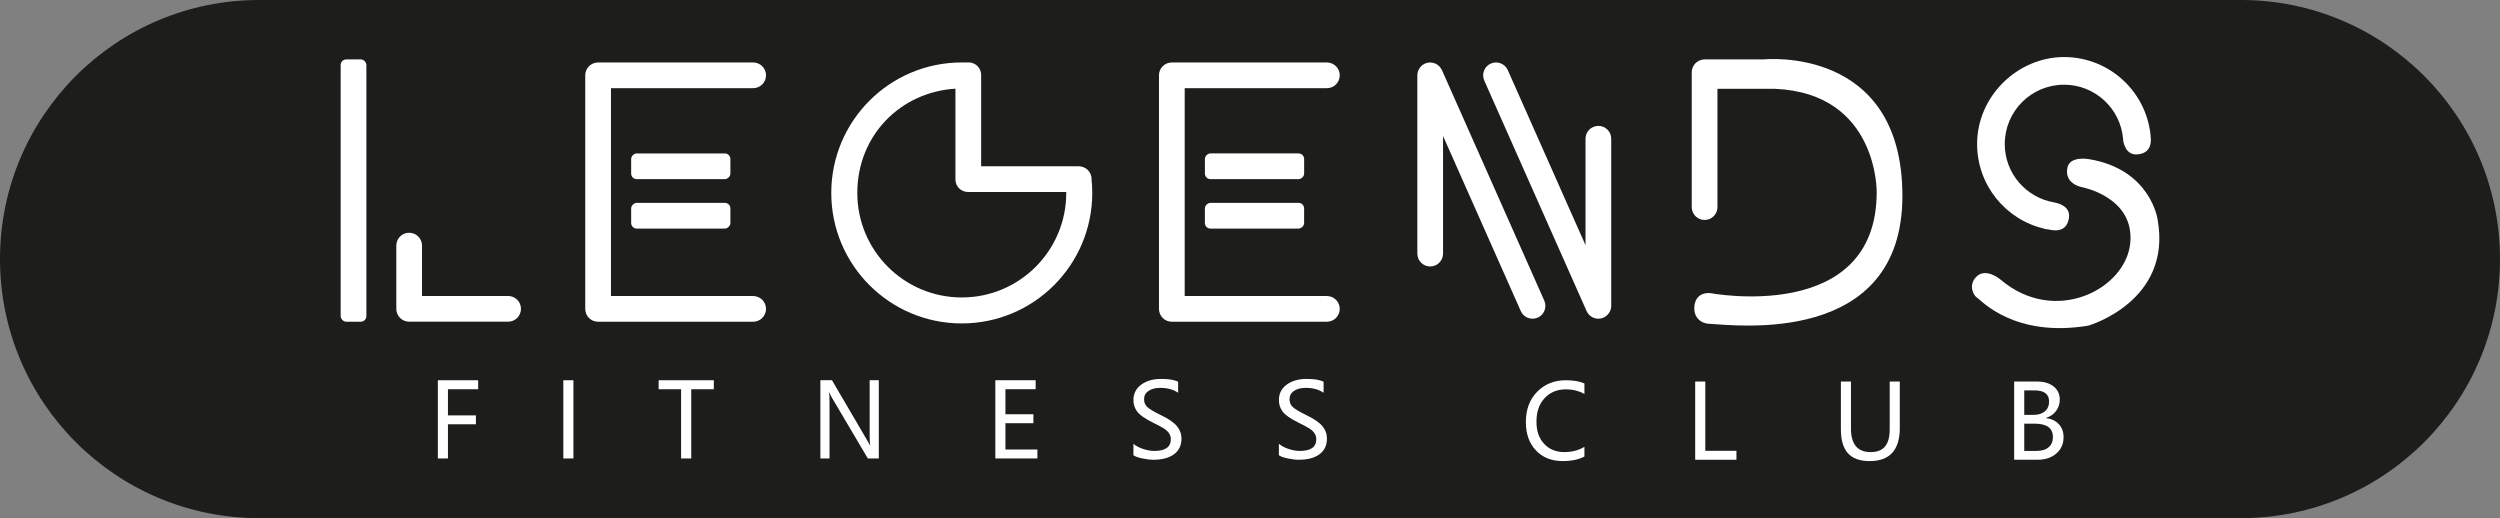
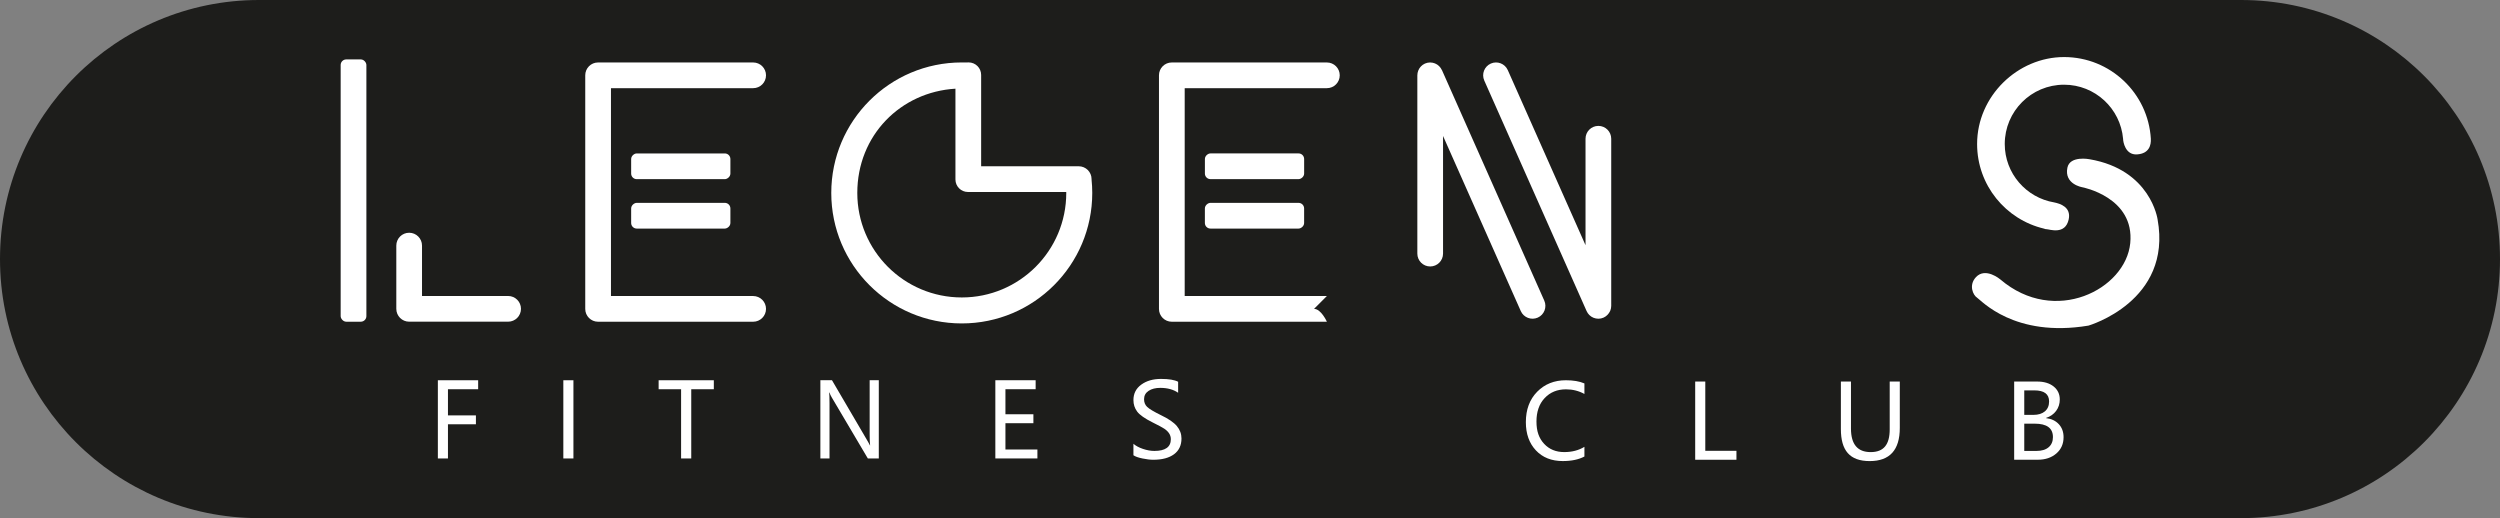
<svg xmlns="http://www.w3.org/2000/svg" id="Capa_1" viewBox="0 0 1260.62 261.27">
  <rect x="0" y="0" width="1260.62" height="261.27" fill="#808080" stroke="none" />
  <defs>
    <style>.cls-1{fill:#fff;}.cls-2{fill:#1d1d1b;}</style>
  </defs>
  <path class="cls-2" d="M1260.62,130.64c0,72.15-58.49,130.63-130.63,130.63H130.63C58.49,261.27,0,202.78,0,130.64h0C0,58.49,58.49,0,130.63,0h999.36c72.15,0,130.63,58.49,130.63,130.64h0Z" />
  <rect class="cls-1" x="171.78" y="29.96" width="12.97" height="132.26" rx="2.81" ry="2.81" />
  <rect class="cls-1" x="336.8" y="58.82" width="12.97" height="50.04" rx="2.81" ry="2.81" transform="translate(427.12 -259.43) rotate(90)" />
  <rect class="cls-1" x="336.8" y="83.75" width="12.97" height="50.04" rx="2.81" ry="2.81" transform="translate(452.05 -234.51) rotate(90)" />
  <path class="cls-1" d="M256.21,149.25h-43.41v-25.41c0-3.58-2.9-6.48-6.48-6.48s-6.48,2.9-6.48,6.48v31.89c0,3.58,2.9,6.48,6.48,6.48h49.9c3.58,0,6.48-2.9,6.48-6.48s-2.9-6.48-6.48-6.48Z" />
  <path class="cls-1" d="M379.78,149.25h-71.7V44.46h71.7c3.58,0,6.48-2.9,6.48-6.48s-2.9-6.48-6.48-6.48h-78.22c-3.56,0-6.45,2.89-6.45,6.45v117.83c0,3.56,2.89,6.45,6.45,6.45h78.22c3.58,0,6.48-2.9,6.48-6.48s-2.9-6.48-6.48-6.48Z" />
  <path class="cls-1" d="M727.07,35.35c-.06-.14-.15-.25-.22-.39-.12-.23-.24-.46-.38-.67-.12-.17-.26-.33-.4-.48-.14-.16-.26-.32-.41-.47-.15-.15-.32-.27-.49-.41-.16-.13-.32-.27-.49-.38-.17-.11-.34-.19-.52-.28-.2-.1-.39-.22-.6-.3-.18-.07-.37-.12-.56-.17-.21-.06-.42-.14-.64-.18-.24-.05-.48-.05-.73-.07-.16-.01-.32-.05-.48-.05-.02,0-.04,0-.06,0-.23,0-.47.04-.7.07-.2.02-.4.03-.59.07-.11.02-.22.07-.33.1-.31.08-.62.17-.91.3-.01,0-.02,0-.03.01-.1.04-.18.11-.27.15-.28.14-.55.28-.8.46-.15.1-.27.22-.41.34-.19.15-.38.3-.54.48-.13.14-.24.29-.36.43-.15.18-.3.35-.42.55-.1.15-.17.31-.25.47-.11.21-.23.42-.32.65-.07.17-.11.35-.16.52-.07.22-.14.44-.19.67-.04.23-.05.47-.07.71-.01.17-.05.33-.05.5v89.9c0,3.58,2.9,6.48,6.48,6.48s6.48-2.9,6.48-6.48v-59.32l39.2,88.29c1.45,3.27,5.28,4.75,8.56,3.3h0c3.27-1.45,4.75-5.28,3.29-8.56l-51.6-116.24Z" />
  <path class="cls-1" d="M811.67,157.27c.11-.21.23-.42.32-.65.07-.17.11-.35.16-.52.07-.22.14-.44.19-.67.04-.23.05-.47.07-.71.01-.17.05-.33.05-.5v-84.26c0-3.58-2.9-6.48-6.48-6.48s-6.48,2.9-6.48,6.48v53.68l-39.2-88.29c-1.45-3.27-5.28-4.75-8.56-3.3-3.27,1.45-4.75,5.28-3.3,8.56l51.6,116.24c.06.14.15.26.22.39.12.23.24.46.38.67.12.18.26.33.4.49.13.16.26.32.41.47.15.15.33.27.49.41.16.13.32.26.49.38.17.11.34.19.52.28.2.1.39.21.6.3.18.07.37.12.56.17.21.06.42.14.64.18.24.05.48.05.73.07.16.01.32.05.48.05.02,0,.04,0,.06,0,.23,0,.47-.04.7-.07.2-.02.4-.03.59-.07.11-.02.22-.07.33-.1.31-.08.62-.17.91-.3.01,0,.02,0,.03-.01.1-.04.18-.11.27-.15.28-.14.55-.28.8-.46.15-.1.27-.22.41-.34.19-.15.38-.3.54-.48.13-.14.24-.29.36-.43.15-.18.3-.35.42-.55.1-.15.17-.31.25-.47Z" />
  <rect class="cls-1" x="626.1" y="58.82" width="12.97" height="50.04" rx="2.81" ry="2.81" transform="translate(716.43 -548.74) rotate(90)" />
  <rect class="cls-1" x="626.1" y="83.75" width="12.97" height="50.04" rx="2.81" ry="2.81" transform="translate(741.35 -523.81) rotate(90)" />
-   <path class="cls-1" d="M669.08,149.25h-71.7V44.46h71.7c3.58,0,6.48-2.9,6.48-6.48s-2.9-6.48-6.48-6.48h-78.22c-3.56,0-6.45,2.89-6.45,6.45v117.83c0,3.56,2.89,6.45,6.45,6.45h78.22c3.58,0,6.48-2.9,6.48-6.48s-2.9-6.48-6.48-6.48Z" />
-   <path class="cls-1" d="M889.47,29.96h-30.45v.05c-3.33.27-5.96,3.03-5.96,6.43v68c0,3.58,2.9,6.48,6.48,6.48s6.48-2.9,6.48-6.48v-59.65h29.01c52.04,2.21,51.29,52.08,51.29,52.08,0,66.92-83.97,50.93-83.97,50.93h0c-3.25-.25-7.49.92-7.97,6.86-.47,5.74,3.69,8.65,7.97,8.65h0c12.34.58,96.93,11.58,96.93-64.5s-69.83-68.87-69.83-68.87Z" />
+   <path class="cls-1" d="M669.08,149.25h-71.7V44.46h71.7c3.58,0,6.48-2.9,6.48-6.48s-2.9-6.48-6.48-6.48h-78.22c-3.56,0-6.45,2.89-6.45,6.45v117.83c0,3.56,2.89,6.45,6.45,6.45h78.22s-2.9-6.48-6.48-6.48Z" />
  <path class="cls-1" d="M1084.56,70.01c-1.35-23-20.42-41.24-43.76-41.24s-43.85,19.63-43.85,43.85c0,20.76,14.43,38.14,33.8,42.68.31.17.69.27,1.19.27,1.45,0,9.48,3.09,11.2-4.97,1.31-6.16-4.28-7.92-7.3-8.53-14.15-2.37-24.95-14.64-24.95-29.46,0-16.51,13.39-29.9,29.9-29.9,15.63,0,28.45,12,29.77,27.3,0,1.45,1.11,8.21,7,7.85,6.22-.38,7.16-4.78,6.99-7.85Z" />
  <path class="cls-1" d="M241.11,196.27h-15.23v13.19h14.1v4.48h-14.1v17.24h-5.09v-39.44h20.32v4.53Z" />
  <path class="cls-1" d="M289.15,191.74v39.44h-5.09v-39.44h5.09Z" />
  <path class="cls-1" d="M359.94,196.27h-11.38v34.91h-5.12v-34.91h-11.33v-4.53h27.83v4.53Z" />
  <path class="cls-1" d="M443.12,231.17h-5.52l-18.14-30.68c-.51-.87-.92-1.72-1.23-2.57h-.14c.12.88.19,2.72.19,5.52v27.73h-4.61v-39.44h5.85l17.65,30.14c.84,1.43,1.34,2.33,1.49,2.72h.09c-.16-1.12-.23-3.04-.23-5.75v-27.11h4.61v39.44Z" />
  <path class="cls-1" d="M523.11,231.17h-21.21v-39.44h20.32v4.53h-15.23v12.63h14.1v4.51h-14.1v13.26h16.12v4.51Z" />
  <path class="cls-1" d="M571.5,223.76c1.21,1.05,2.82,1.92,4.84,2.6,2.02.68,3.94,1.02,5.75,1.02,5.53,0,8.3-1.97,8.3-5.91,0-1.1-.3-2.1-.89-2.98-.59-.88-1.41-1.66-2.44-2.34-1.04-.68-2.98-1.72-5.83-3.13-3.96-1.97-6.56-3.8-7.82-5.49-1.26-1.69-1.88-3.62-1.88-5.79,0-3.27,1.31-5.87,3.95-7.79,2.63-1.92,5.95-2.88,9.96-2.88s6.8.48,8.63,1.43v5.55c-2.38-1.65-5.38-2.47-9.01-2.47-2.41,0-4.38.5-5.89,1.51-1.52,1.01-2.28,2.41-2.28,4.21,0,1.6.53,2.9,1.58,3.9,1.05,1,3.33,2.37,6.85,4.1,3.87,1.85,6.58,3.7,8.12,5.55,1.54,1.85,2.32,3.93,2.32,6.24,0,3.46-1.26,6.12-3.77,7.97-2.51,1.85-6,2.77-10.46,2.77-1.56,0-3.38-.22-5.46-.65-2.08-.43-3.59-.97-4.54-1.62v-5.8Z" />
-   <path class="cls-1" d="M644.85,223.76c1.21,1.05,2.82,1.92,4.84,2.6,2.02.68,3.94,1.02,5.75,1.02,5.53,0,8.3-1.97,8.3-5.91,0-1.1-.3-2.1-.89-2.98-.59-.88-1.41-1.66-2.44-2.34-1.04-.68-2.98-1.72-5.83-3.13-3.96-1.97-6.56-3.8-7.82-5.49-1.26-1.69-1.88-3.62-1.88-5.79,0-3.27,1.31-5.87,3.95-7.79,2.63-1.92,5.95-2.88,9.96-2.88s6.8.48,8.63,1.43v5.55c-2.38-1.65-5.38-2.47-9.01-2.47-2.41,0-4.38.5-5.89,1.51-1.52,1.01-2.28,2.41-2.28,4.21,0,1.6.53,2.9,1.58,3.9,1.05,1,3.33,2.37,6.85,4.1,3.87,1.85,6.58,3.7,8.12,5.55,1.54,1.85,2.32,3.93,2.32,6.24,0,3.46-1.26,6.12-3.77,7.97-2.51,1.85-6,2.77-10.46,2.77-1.56,0-3.38-.22-5.46-.65-2.08-.43-3.59-.97-4.54-1.62v-5.8Z" />
  <path class="cls-1" d="M798.94,230.2c-2.9,1.53-6.54,2.29-10.92,2.29-5.65,0-10.17-1.79-13.54-5.38-3.38-3.59-5.07-8.34-5.07-14.24,0-6.35,1.9-11.46,5.7-15.33,3.8-3.87,8.63-5.8,14.49-5.8,3.77,0,6.88.54,9.34,1.6v5.32c-2.82-1.56-5.92-2.34-9.29-2.34-4.4,0-7.98,1.46-10.74,4.39-2.77,2.93-4.15,6.88-4.15,11.85s1.29,8.46,3.87,11.24c2.58,2.78,5.96,4.16,10.13,4.16,3.9,0,7.3-.88,10.18-2.65v4.89Z" />
  <path class="cls-1" d="M875.6,231.83h-20.8v-39.44h5.09v34.93h15.71v4.51Z" />
  <path class="cls-1" d="M957.97,215.77c0,11.15-5.06,16.73-15.17,16.73s-14.54-5.38-14.54-16.14v-23.96h5.09v23.73c0,7.89,3.31,11.84,9.93,11.84s9.6-3.82,9.6-11.46v-24.11h5.09v23.37Z" />
  <path class="cls-1" d="M1015.64,231.83v-39.44h11.59c3.46,0,6.23.83,8.3,2.48,2.07,1.66,3.11,3.85,3.11,6.58,0,2.17-.62,4.09-1.85,5.75-1.23,1.66-2.92,2.84-5.08,3.54v.1c2.68.3,4.83,1.32,6.43,3.04,1.6,1.72,2.41,3.91,2.41,6.56,0,3.4-1.22,6.14-3.65,8.24-2.44,2.1-5.55,3.14-9.36,3.14h-11.89ZM1020.73,196.85v12.35h4.63c2.46,0,4.39-.6,5.79-1.79,1.4-1.2,2.1-2.86,2.1-4.98,0-3.72-2.48-5.58-7.43-5.58h-5.09ZM1020.73,213.63v13.75h6.11c2.67,0,4.72-.61,6.17-1.85,1.45-1.23,2.18-2.94,2.18-5.13,0-4.51-3.06-6.77-9.19-6.77h-5.27Z" />
  <path class="cls-1" d="M550.42,90.44s0-.06,0-.1v-.03c0-3.57-2.9-6.47-6.47-6.47h-49.21v-46.06c0-3.49-2.83-6.31-6.31-6.31h-.34c-.07,0-.13.02-.19.02-.98-.03-1.92,0-2.93,0-36.34,0-65.8,29.46-65.8,65.8s29.46,65.8,65.8,65.8,65.8-29.46,65.8-65.8c0-2.32-.13-4.61-.36-6.86ZM484.98,149.99c-29.1,0-52.69-23.59-52.69-52.69s21.88-50.93,49.49-52.58v45.78c0,3.49,2.83,6.31,6.31,6.31h49.55c0,.16.02.33.02.49,0,29.1-23.59,52.69-52.69,52.69Z" />
  <path class="cls-1" d="M1049.97,94.41s26.51,4.99,24.2,28.24c-2.31,23.24-38.04,41.69-65.51,18.25,0,0-7.45-6.35-12.29-1.15-3.79,4.07-1.44,9.12.58,10.37,2.02,1.25,18.69,20.31,56.14,14.07,0,0,42.36-12.2,34.87-53.55,0,0-3.41-25.07-34.34-30.35,0,0-9.87-1.95-11.14,4.27-1.71,8.36,7.49,9.85,7.49,9.85Z" />
</svg>